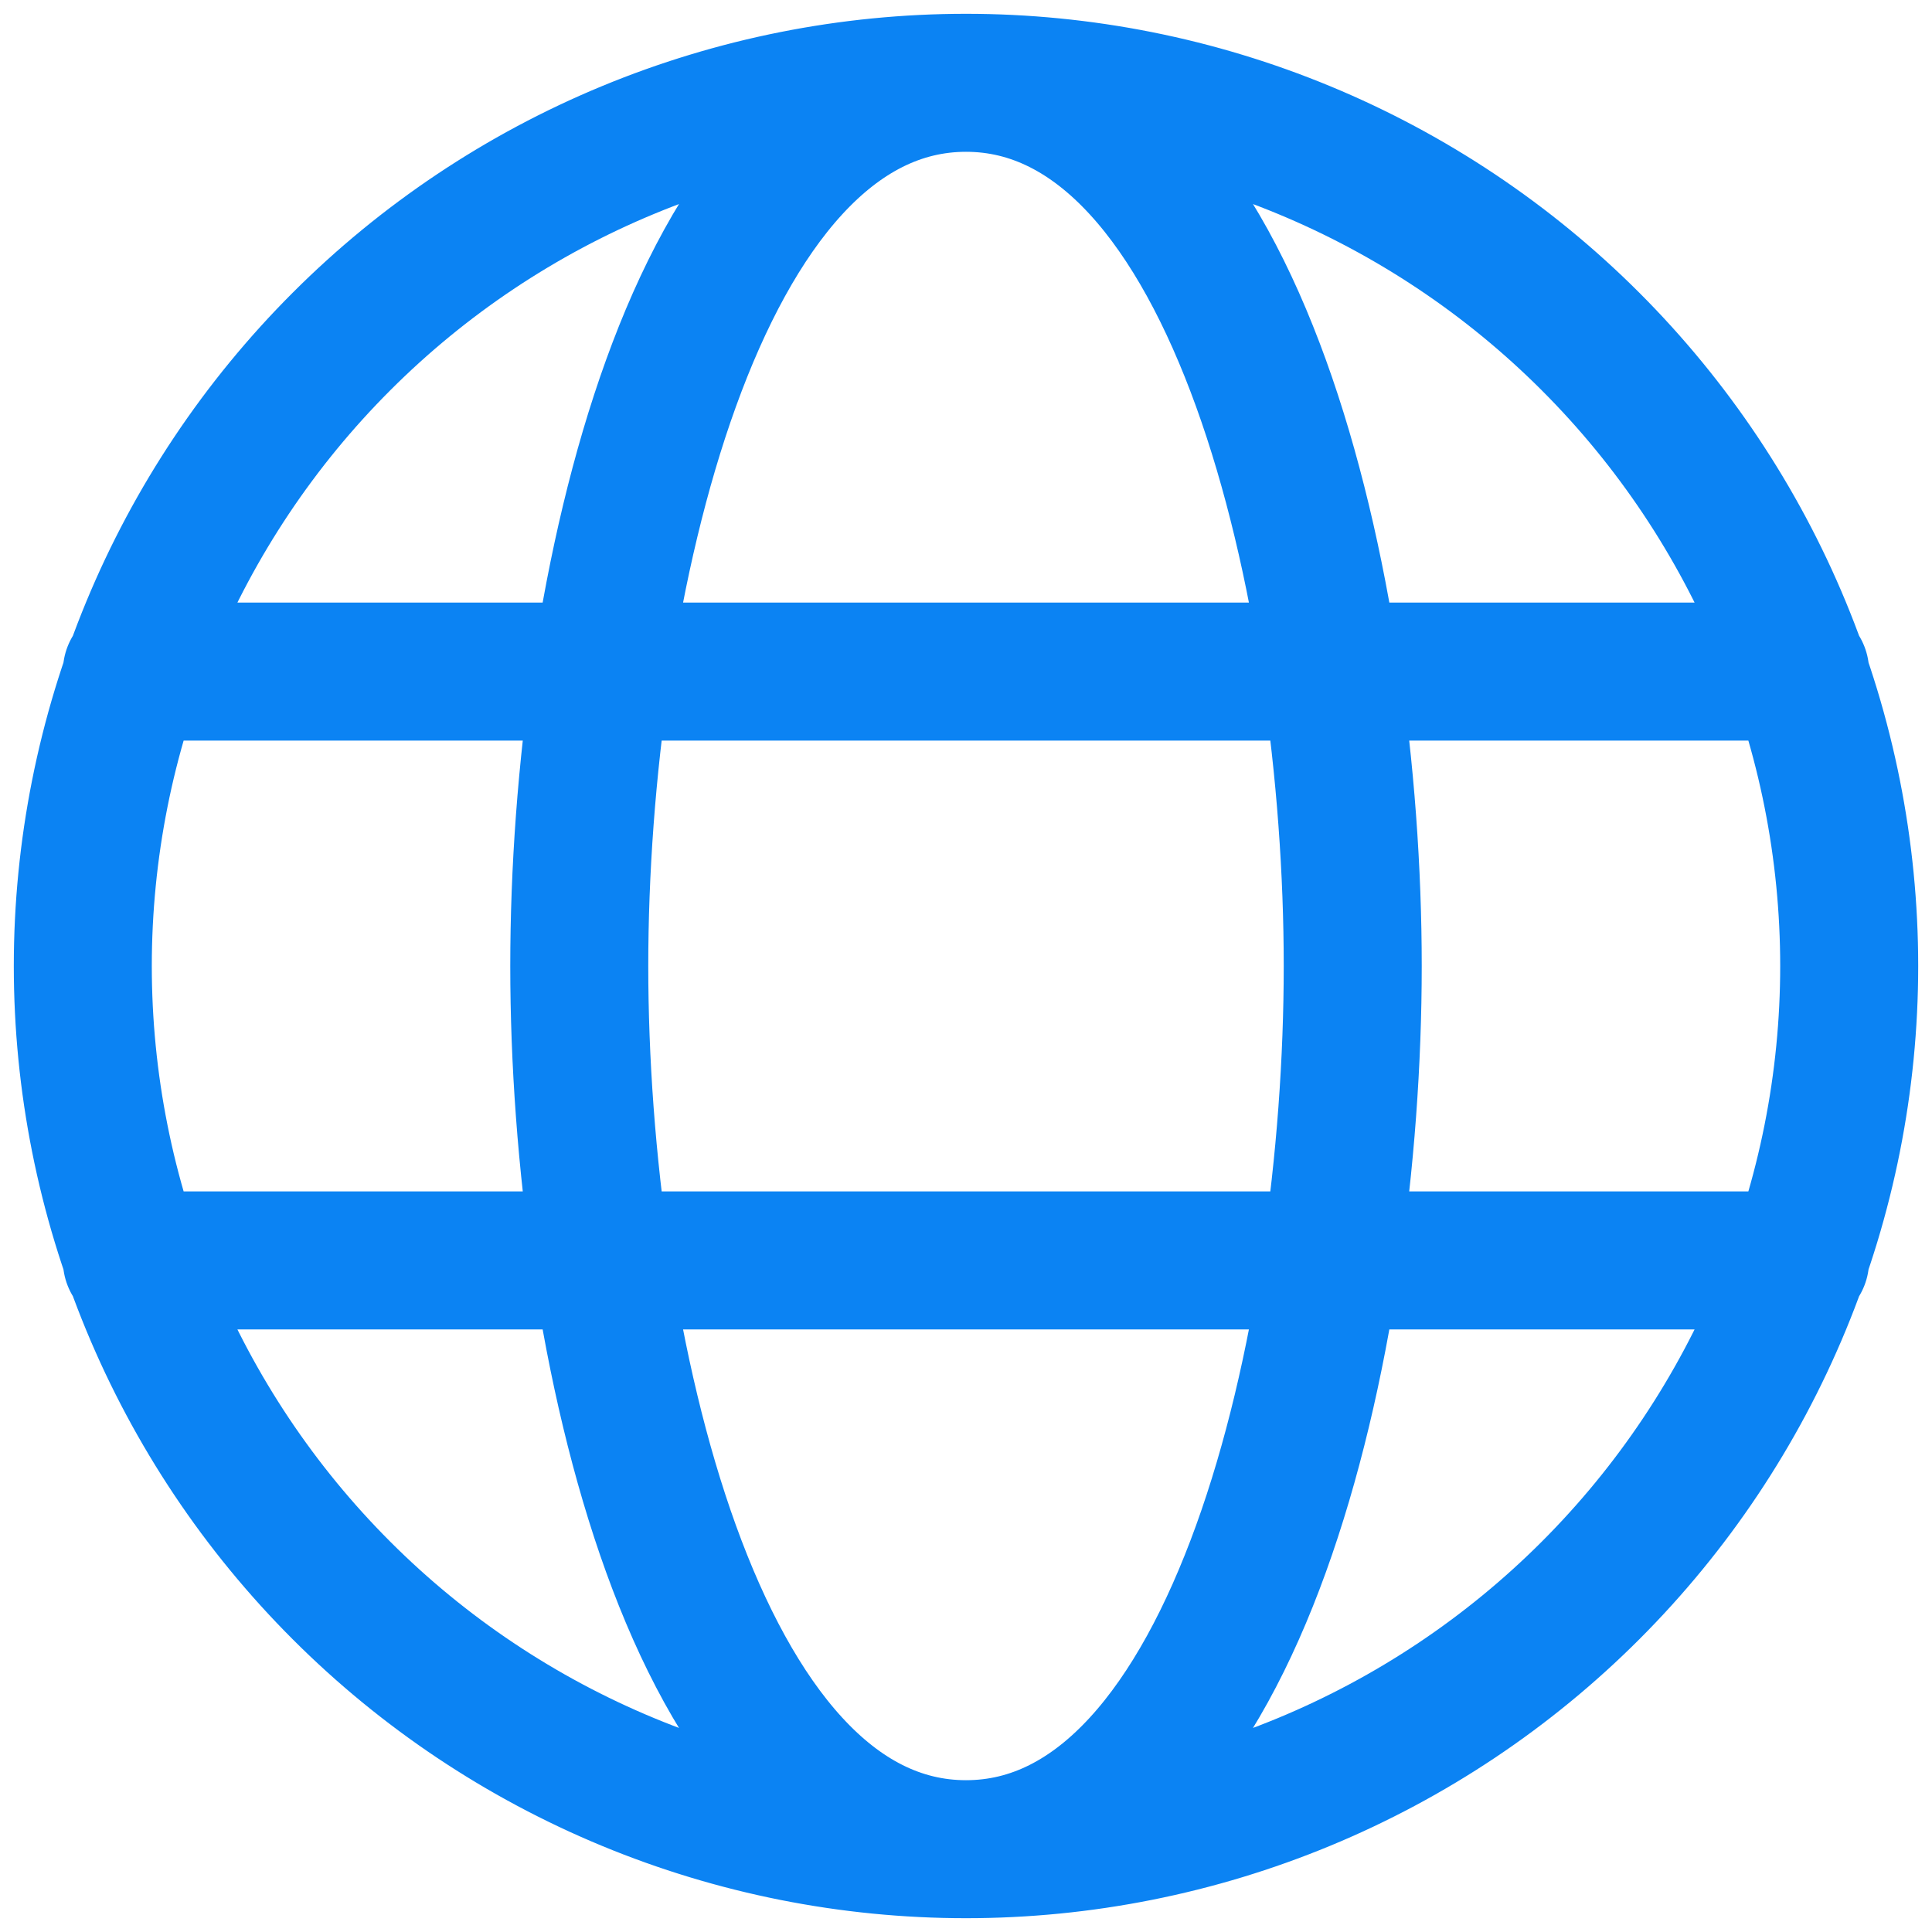
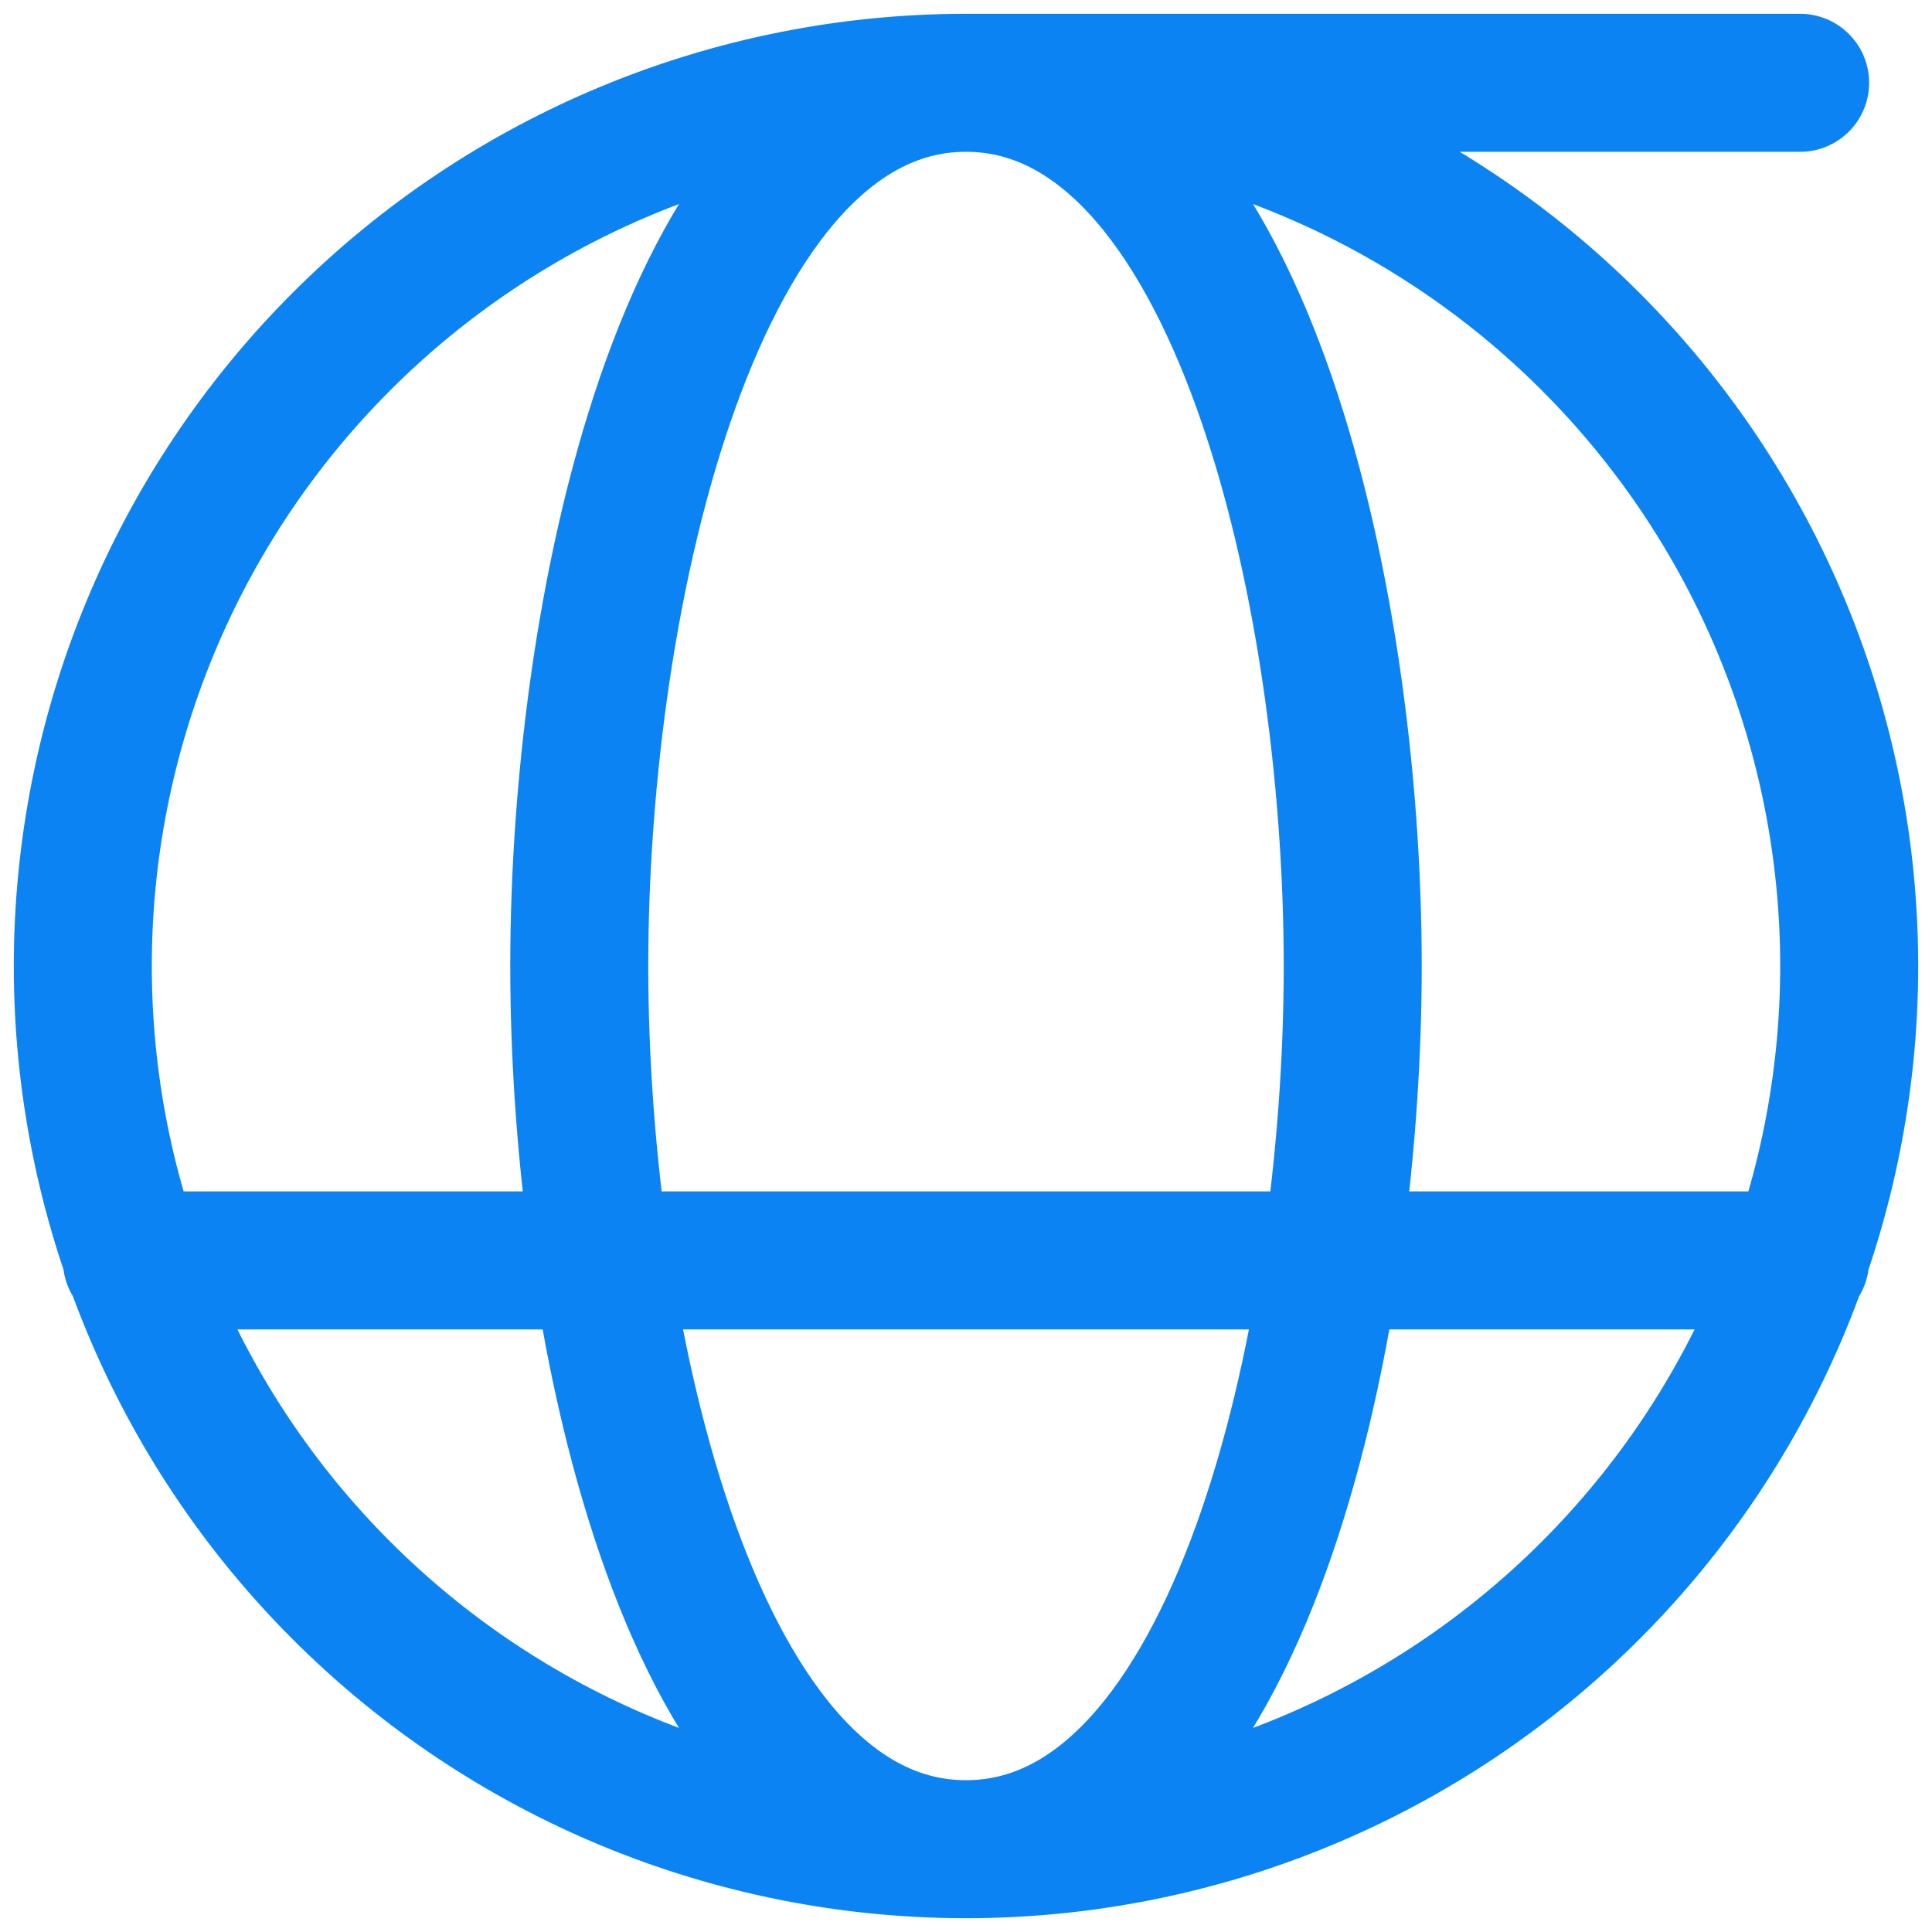
<svg xmlns="http://www.w3.org/2000/svg" width="70" height="70" viewBox="0 0 70 70" fill="none">
-   <path d="M35 67C39.202 67 43.364 66.172 47.246 64.564C51.128 62.956 54.656 60.599 57.627 57.627C60.599 54.656 62.956 51.128 64.564 47.246C66.172 43.364 67 39.202 67 35C67 30.798 66.172 26.637 64.564 22.754C62.956 18.872 60.599 15.344 57.627 12.373C54.656 9.401 51.128 7.044 47.246 5.436C43.364 3.828 39.202 3 35 3M35 67C30.798 67 26.637 66.172 22.754 64.564C18.872 62.956 15.344 60.599 12.373 57.627C9.401 54.656 7.044 51.128 5.436 47.246C3.828 43.364 3 39.202 3 35C3 30.798 3.828 26.637 5.436 22.754C7.044 18.872 9.401 15.344 12.373 12.373C15.344 9.401 18.872 7.044 22.754 5.436C26.637 3.828 30.798 3 35 3M35 67C44.817 67 49.012 48.643 49.012 35C49.012 21.357 44.817 3 35 3M35 67C25.183 67 20.988 48.643 20.988 35C20.988 21.357 25.183 3 35 3M4.778 24.333H65.222M4.778 45.667H65.222" stroke="#0b83f3" stroke-width="5" stroke-linecap="round" stroke-linejoin="round" />
+   <path d="M35 67C39.202 67 43.364 66.172 47.246 64.564C51.128 62.956 54.656 60.599 57.627 57.627C60.599 54.656 62.956 51.128 64.564 47.246C66.172 43.364 67 39.202 67 35C67 30.798 66.172 26.637 64.564 22.754C62.956 18.872 60.599 15.344 57.627 12.373C54.656 9.401 51.128 7.044 47.246 5.436C43.364 3.828 39.202 3 35 3M35 67C30.798 67 26.637 66.172 22.754 64.564C18.872 62.956 15.344 60.599 12.373 57.627C9.401 54.656 7.044 51.128 5.436 47.246C3.828 43.364 3 39.202 3 35C3 30.798 3.828 26.637 5.436 22.754C7.044 18.872 9.401 15.344 12.373 12.373C15.344 9.401 18.872 7.044 22.754 5.436C26.637 3.828 30.798 3 35 3M35 67C44.817 67 49.012 48.643 49.012 35C49.012 21.357 44.817 3 35 3M35 67C25.183 67 20.988 48.643 20.988 35C20.988 21.357 25.183 3 35 3H65.222M4.778 45.667H65.222" stroke="#0b83f3" stroke-width="5" stroke-linecap="round" stroke-linejoin="round" />
</svg>